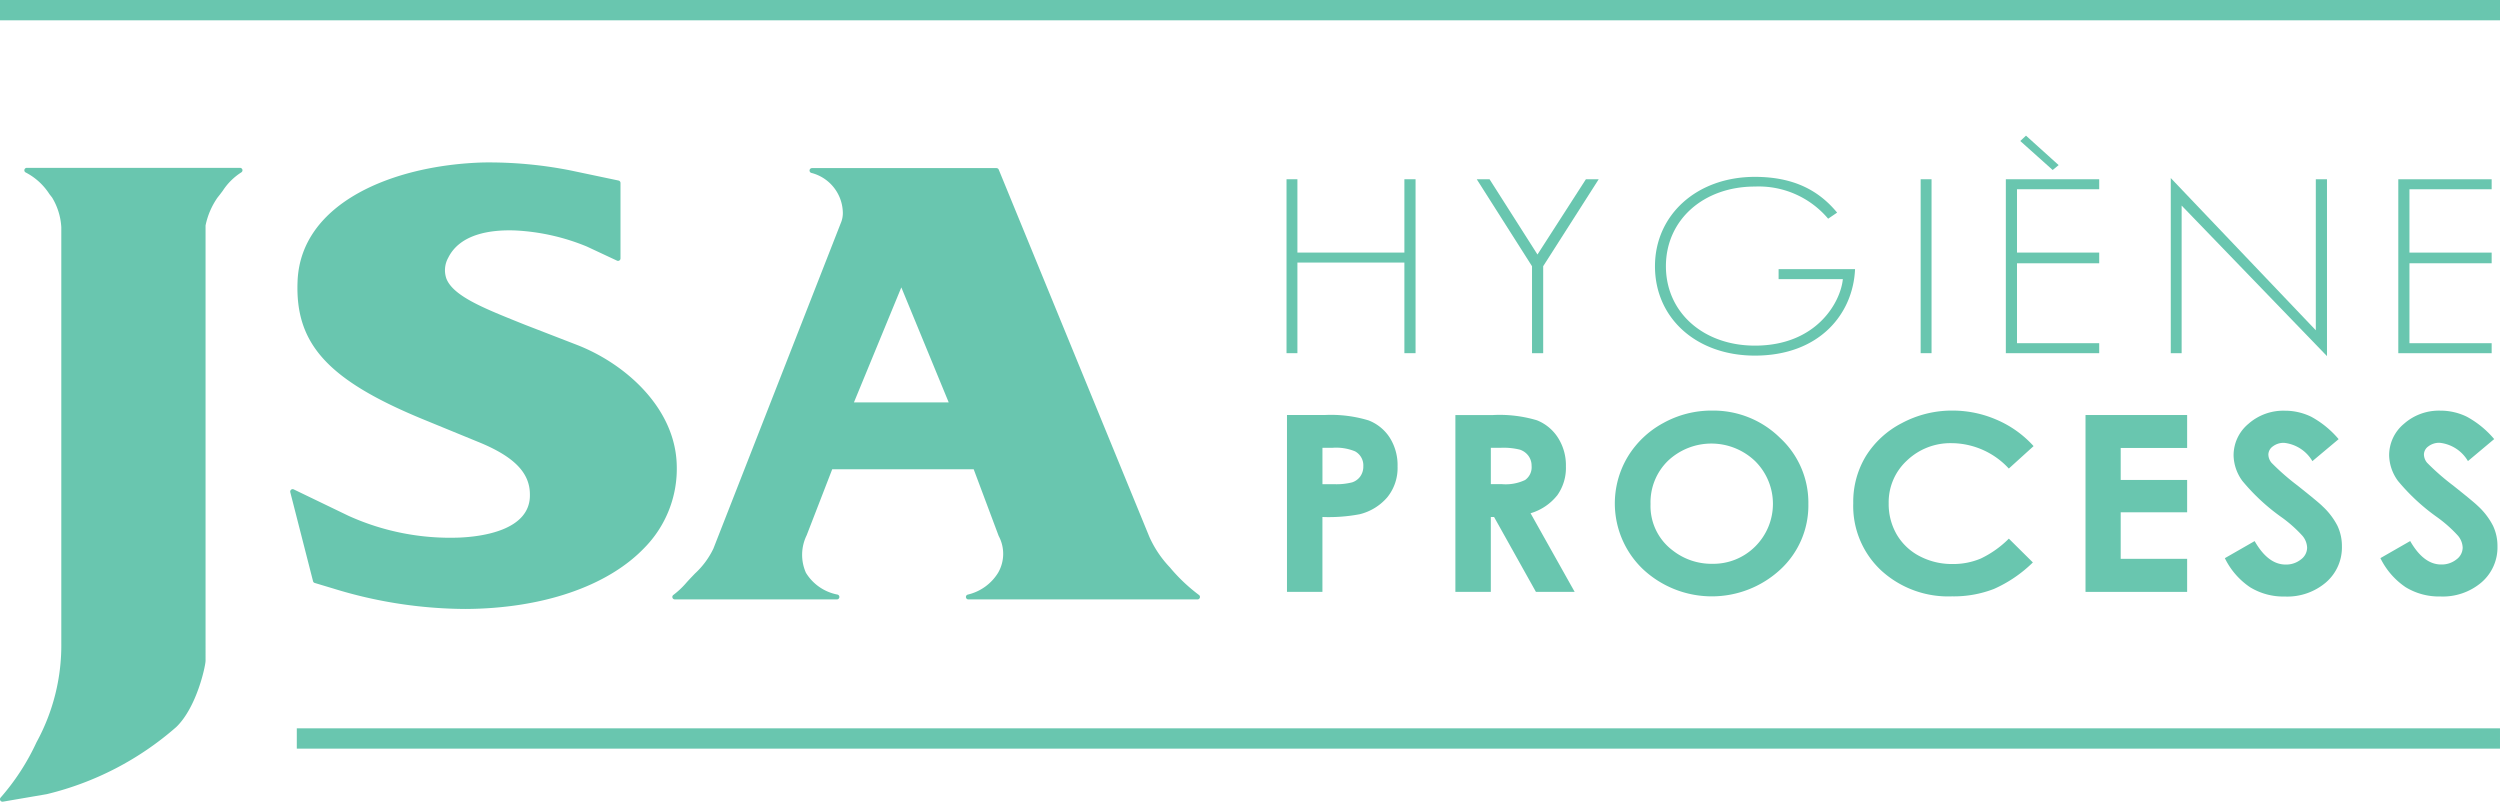
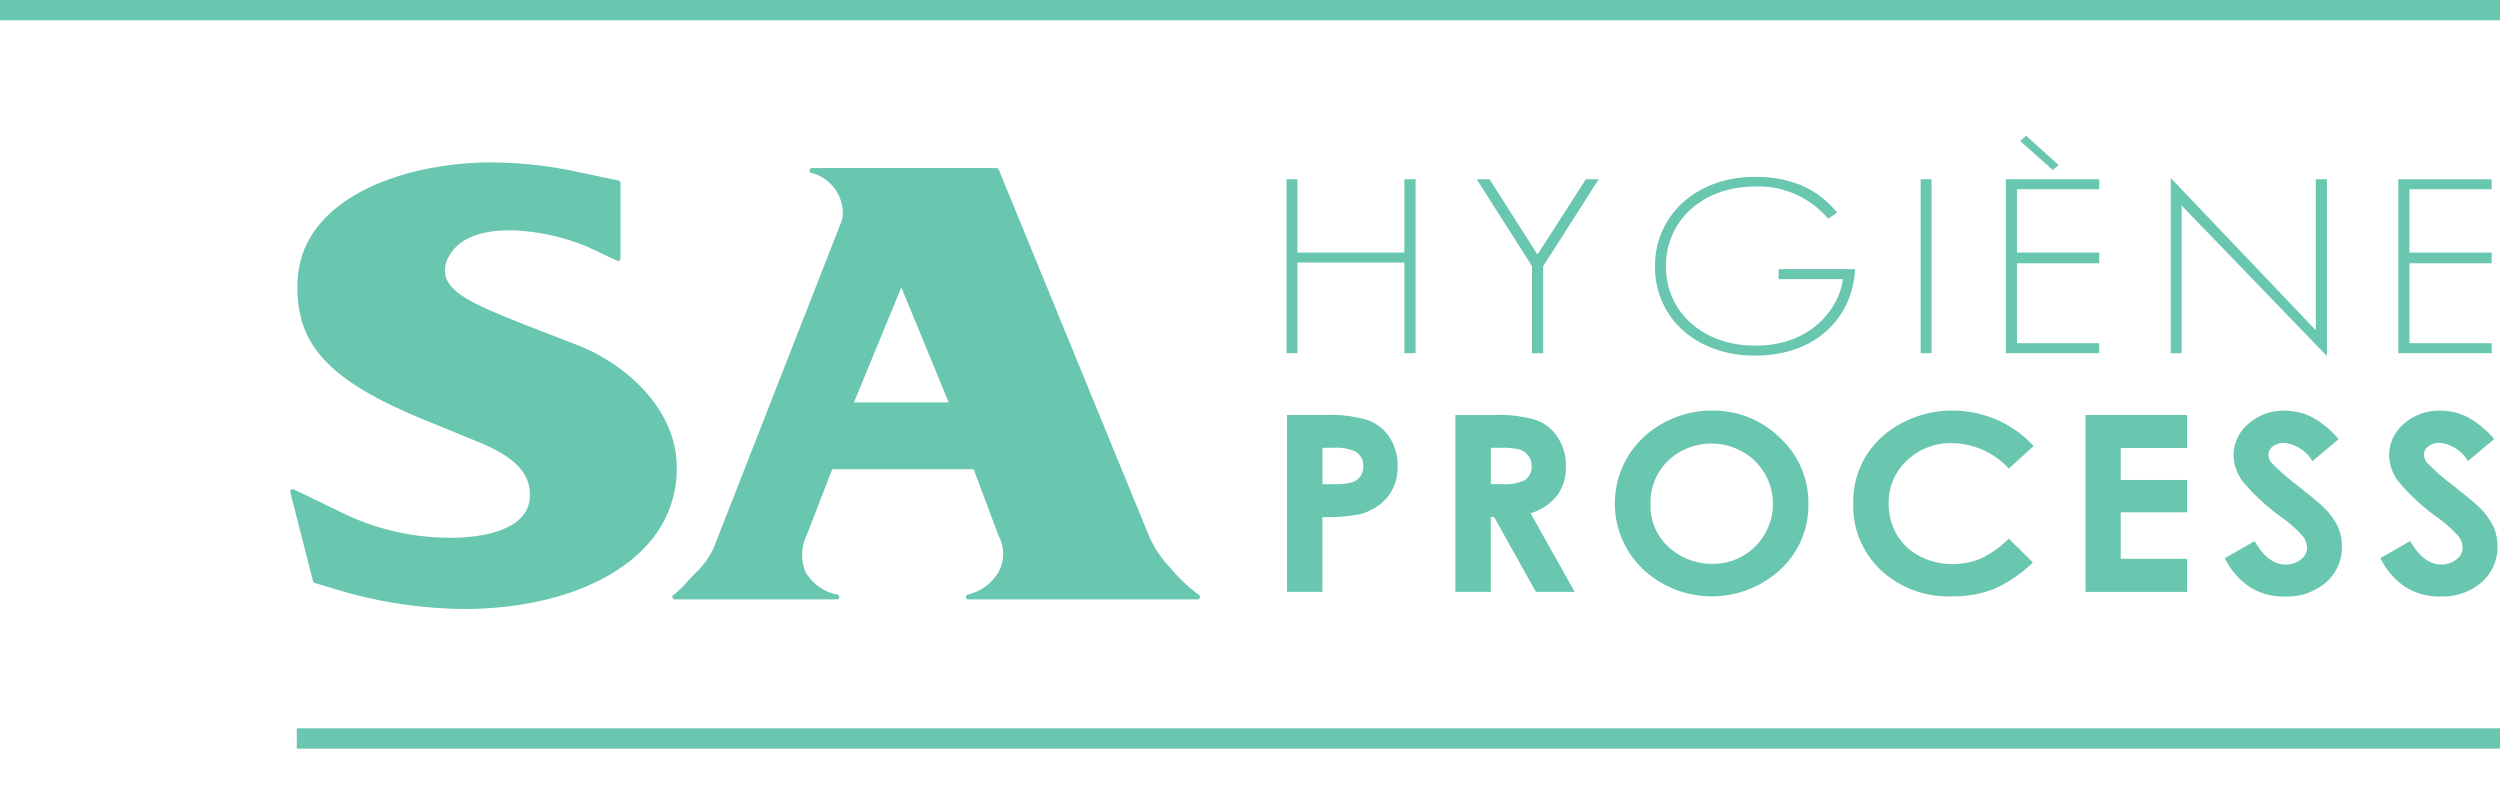
<svg xmlns="http://www.w3.org/2000/svg" width="246.15" height="78.932" viewBox="0 0 246.15 78.932">
  <defs>
    <clipPath id="clip-path">
      <rect id="Rectangle_63" data-name="Rectangle 63" width="245.897" height="65.576" fill="#69c6af" />
    </clipPath>
  </defs>
  <g id="Groupe_157" data-name="Groupe 157" transform="translate(-795.382 -660.635)">
    <g id="Groupe_157-2" data-name="Groupe 157" transform="translate(795.382 673.991)">
      <g id="Groupe_98" data-name="Groupe 98" transform="translate(0 0)" clip-path="url(#clip-path)">
-         <path id="Tracé_257" data-name="Tracé 257" d="M23.632,3.281H2.642a.241.241,0,0,0-.1.462A6.1,6.1,0,0,1,4.865,5.865l.266.341A6.305,6.305,0,0,1,6.036,9.14V50.073a19.869,19.869,0,0,1-2.444,9.771A22.621,22.621,0,0,1,.059,65.288a.241.241,0,0,0,.183.4.193.193,0,0,0,.041,0l4.32-.74a30.013,30.013,0,0,0,12.75-6.609c2.018-1.941,2.886-6.018,2.886-6.532V8.956a7.375,7.375,0,0,1,1.18-2.75c.179-.218.345-.442.51-.661A6.038,6.038,0,0,1,23.75,3.733a.241.241,0,0,0-.118-.452" transform="translate(0 -0.111)" fill="#69c6af" />
        <path id="Tracé_258" data-name="Tracé 258" d="M57.723,20.661l-5.006-1.938-.749-.3c-3.4-1.372-6.345-2.556-7.012-4.247a2.519,2.519,0,0,1,.174-2.054c1.178-2.387,4.251-2.787,6.63-2.694a21.165,21.165,0,0,1,7.029,1.585L61.753,12.4a.241.241,0,0,0,.343-.218V4.749a.243.243,0,0,0-.191-.237l-4.751-1A41.377,41.377,0,0,0,48.6,2.732c-8.9.255-18.011,3.977-18.3,11.711-.252,6.17,2.995,9.729,12.412,13.6l5.276,2.164c3.588,1.44,5.188,3.046,5.188,5.216.078,3.569-4.837,4.157-6.955,4.244a24.263,24.263,0,0,1-10.894-2.139l-5.405-2.606a.237.237,0,0,0-.258.031.241.241,0,0,0-.081.246l2.241,8.762a.242.242,0,0,0,.164.172l1.844.554a44.576,44.576,0,0,0,12.993,2.008h0c7.542-.036,13.952-2.214,17.584-5.977a11.1,11.1,0,0,0,3.225-8.191c-.14-5.631-5.08-10.018-9.912-11.866" transform="translate(-1.002 -0.092)" fill="#69c6af" />
        <path id="Tracé_259" data-name="Tracé 259" d="M117.586,42.712l-.076-.09a10.664,10.664,0,0,1-2.021-3.006L100.658,3.457a.244.244,0,0,0-.224-.15H82.273a.241.241,0,0,0-.067.473A4.116,4.116,0,0,1,85.3,7.514a2.548,2.548,0,0,1-.211,1.252L72.562,40.774a8.01,8.01,0,0,1-1.816,2.453l-.4.419c-.151.159-.287.309-.418.453a8.28,8.28,0,0,1-1.309,1.238.241.241,0,0,0,.143.436H84.724a.241.241,0,0,0,.06-.475,4.664,4.664,0,0,1-3.111-2.147,4.367,4.367,0,0,1,.072-3.689l2.516-6.5H98.193l2.458,6.561a3.715,3.715,0,0,1-.05,3.617A4.783,4.783,0,0,1,97.61,45.3a.241.241,0,0,0,.06.475H120.23a.242.242,0,0,0,.15-.431,16.982,16.982,0,0,1-2.794-2.63M86.4,26.378l4.667-11.326,4.666,11.326Z" transform="translate(-2.322 -0.112)" fill="#69c6af" />
        <path id="Tracé_260" data-name="Tracé 260" d="M142.718,11.664H132.185V4.444h-1.072V21.569h1.072V12.647h10.533v8.922h1.1V4.444h-1.1Z" transform="translate(-4.442 -0.151)" fill="#69c6af" />
        <path id="Tracé_261" data-name="Tracé 261" d="M156.478,11.855,151.76,4.444H150.5l5.441,8.562V21.57h1.1V13.006l5.466-8.562h-1.26Z" transform="translate(-5.099 -0.151)" fill="#69c6af" />
        <path id="Tracé_262" data-name="Tracé 262" d="M180.836,13.286v.984h6.325c-.215,2.254-2.573,6.547-8.657,6.547-5.064,0-8.763-3.262-8.763-7.82s3.7-7.843,8.763-7.843a8.941,8.941,0,0,1,7.21,3.166l.884-.6C184.856,5.611,182.418,4.2,178.5,4.2c-5.736,0-9.836,3.765-9.836,8.8,0,5.134,4.1,8.8,9.836,8.8,6.352,0,9.676-4.1,9.863-8.514Z" transform="translate(-5.715 -0.142)" fill="#69c6af" />
        <rect id="Rectangle_62" data-name="Rectangle 62" width="1.072" height="17.125" transform="translate(189.108 4.293)" fill="#69c6af" />
        <path id="Tracé_263" data-name="Tracé 263" d="M209.671,2.9,206.455,0l-.563.528,3.19,2.854Z" transform="translate(-6.976 0)" fill="#69c6af" />
        <path id="Tracé_264" data-name="Tracé 264" d="M213.614,20.586H205.52V12.718h8.094V11.664H205.52V5.428h8.094V4.444h-9.193V21.57h9.193Z" transform="translate(-6.926 -0.151)" fill="#69c6af" />
        <path id="Tracé_265" data-name="Tracé 265" d="M222.3,7.03l14.311,14.823V4.44h-1.1V19.31L221.23,4.32V21.565H222.3Z" transform="translate(-7.496 -0.146)" fill="#69c6af" />
        <path id="Tracé_266" data-name="Tracé 266" d="M253.61,20.586h-8.094V12.718h8.094V11.664h-8.094V5.428h8.094V4.444h-9.193V21.57h9.193Z" transform="translate(-8.281 -0.151)" fill="#69c6af" />
        <path id="Tracé_267" data-name="Tracé 267" d="M139.19,29a12.75,12.75,0,0,0-4.33-.528h-3.7V45.886h3.49V38.512a16.355,16.355,0,0,0,3.675-.273,5.221,5.221,0,0,0,2.723-1.681,4.584,4.584,0,0,0,1-3.031,5.062,5.062,0,0,0-.767-2.823A4.341,4.341,0,0,0,139.19,29m-.81,5.514a1.606,1.606,0,0,1-.8.587,6.283,6.283,0,0,1-1.819.179h-1.109V31.7h.984a4.906,4.906,0,0,1,2.218.344,1.567,1.567,0,0,1,.822,1.473,1.659,1.659,0,0,1-.293.991" transform="translate(-4.444 -0.965)" fill="#69c6af" />
        <path id="Tracé_268" data-name="Tracé 268" d="M158.338,36.4a4.648,4.648,0,0,0,.867-2.871,5.034,5.034,0,0,0-.785-2.829,4.367,4.367,0,0,0-2.072-1.711,12.827,12.827,0,0,0-4.325-.515h-3.7V45.886h3.489V38.511h.32l4.122,7.375h3.814l-4.343-7.742a5.259,5.259,0,0,0,2.61-1.747M155.2,34.864a4.468,4.468,0,0,1-2.292.415h-1.094V31.7h.956a6.637,6.637,0,0,1,1.914.185,1.715,1.715,0,0,1,.832.606,1.628,1.628,0,0,1,.31.991,1.528,1.528,0,0,1-.627,1.379" transform="translate(-5.026 -0.965)" fill="#69c6af" />
        <path id="Tracé_269" data-name="Tracé 269" d="M174.14,28.018a9.78,9.78,0,0,0-4.795,1.226,9.192,9.192,0,0,0-3.5,3.32A8.948,8.948,0,0,0,167.305,43.6a9.931,9.931,0,0,0,13.561.071,8.584,8.584,0,0,0,2.762-6.452,8.68,8.68,0,0,0-2.8-6.523,9.341,9.341,0,0,0-6.689-2.676M178.393,41.4a5.831,5.831,0,0,1-4.23,1.705,6.175,6.175,0,0,1-3.892-1.315,5.46,5.46,0,0,1-2.183-4.569,5.7,5.7,0,0,1,1.734-4.274,6.229,6.229,0,0,1,8.557.042,5.92,5.92,0,0,1,.014,8.411" transform="translate(-5.576 -0.949)" fill="#69c6af" />
        <path id="Tracé_270" data-name="Tracé 270" d="M198.588,31.227a7.728,7.728,0,0,1,5.6,2.5l2.439-2.21a10.414,10.414,0,0,0-3.62-2.588,10.849,10.849,0,0,0-4.367-.91,10.431,10.431,0,0,0-4.979,1.231,9.028,9.028,0,0,0-3.55,3.256,8.679,8.679,0,0,0-1.24,4.629,8.679,8.679,0,0,0,2.723,6.6,9.766,9.766,0,0,0,7,2.575,10.953,10.953,0,0,0,4.124-.728,12.975,12.975,0,0,0,3.838-2.611l-2.365-2.344a9.925,9.925,0,0,1-2.765,1.96,6.953,6.953,0,0,1-2.777.539,6.823,6.823,0,0,1-3.236-.769,5.589,5.589,0,0,1-2.253-2.123,5.967,5.967,0,0,1-.8-3.093,5.569,5.569,0,0,1,1.8-4.206,6.186,6.186,0,0,1,4.426-1.707" transform="translate(-6.4 -0.949)" fill="#69c6af" />
        <path id="Tracé_271" data-name="Tracé 271" d="M212.541,45.886h10.006V42.631h-6.542V38.049h6.542V34.865h-6.542v-3.15h6.542V28.472H212.541Z" transform="translate(-7.201 -0.965)" fill="#69c6af" />
        <path id="Tracé_272" data-name="Tracé 272" d="M236.32,37.4q-.425-.414-2.422-2a23.319,23.319,0,0,1-2.558-2.238,1.3,1.3,0,0,1-.313-.829,1.006,1.006,0,0,1,.438-.787,1.742,1.742,0,0,1,1.124-.349,3.685,3.685,0,0,1,2.772,1.8l2.584-2.166a9.4,9.4,0,0,0-2.69-2.2,5.894,5.894,0,0,0-2.614-.6,5.19,5.19,0,0,0-3.586,1.3,4.024,4.024,0,0,0-1.453,3.108,4.389,4.389,0,0,0,.873,2.515,20.01,20.01,0,0,0,3.87,3.581,12.966,12.966,0,0,1,2.034,1.811,1.913,1.913,0,0,1,.463,1.183,1.456,1.456,0,0,1-.612,1.149,2.319,2.319,0,0,1-1.511.5q-1.722,0-3.045-2.309l-2.932,1.681a7.3,7.3,0,0,0,2.488,2.865,6.29,6.29,0,0,0,3.412.912,5.862,5.862,0,0,0,4.066-1.4,4.543,4.543,0,0,0,1.56-3.54,4.663,4.663,0,0,0-.443-2.03,6.952,6.952,0,0,0-1.5-1.948" transform="translate(-7.683 -0.949)" fill="#69c6af" />
        <path id="Tracé_273" data-name="Tracé 273" d="M253.673,39.342a6.946,6.946,0,0,0-1.5-1.948q-.425-.414-2.421-2a23.312,23.312,0,0,1-2.559-2.237,1.306,1.306,0,0,1-.312-.83,1,1,0,0,1,.437-.786,1.745,1.745,0,0,1,1.124-.35,3.684,3.684,0,0,1,2.772,1.8l2.584-2.166a9.4,9.4,0,0,0-2.689-2.2,5.9,5.9,0,0,0-2.614-.6,5.193,5.193,0,0,0-3.586,1.3,4.023,4.023,0,0,0-1.454,3.108,4.4,4.4,0,0,0,.873,2.515,20.04,20.04,0,0,0,3.87,3.581,13.035,13.035,0,0,1,2.035,1.811,1.922,1.922,0,0,1,.462,1.183,1.458,1.458,0,0,1-.612,1.15,2.323,2.323,0,0,1-1.51.5q-1.723,0-3.046-2.309l-2.932,1.682a7.311,7.311,0,0,0,2.489,2.865,6.293,6.293,0,0,0,3.412.911,5.868,5.868,0,0,0,4.066-1.4,4.547,4.547,0,0,0,1.559-3.54,4.656,4.656,0,0,0-.443-2.031" transform="translate(-8.22 -0.949)" fill="#69c6af" />
      </g>
    </g>
    <line id="Ligne_6" data-name="Ligne 6" x2="216.926" transform="translate(824.605 733.346)" fill="none" stroke="#69c6af" stroke-width="2" />
    <line id="Ligne_7" data-name="Ligne 7" x2="246.15" transform="translate(795.382 661.635)" fill="none" stroke="#69c6af" stroke-width="2" />
  </g>
</svg>